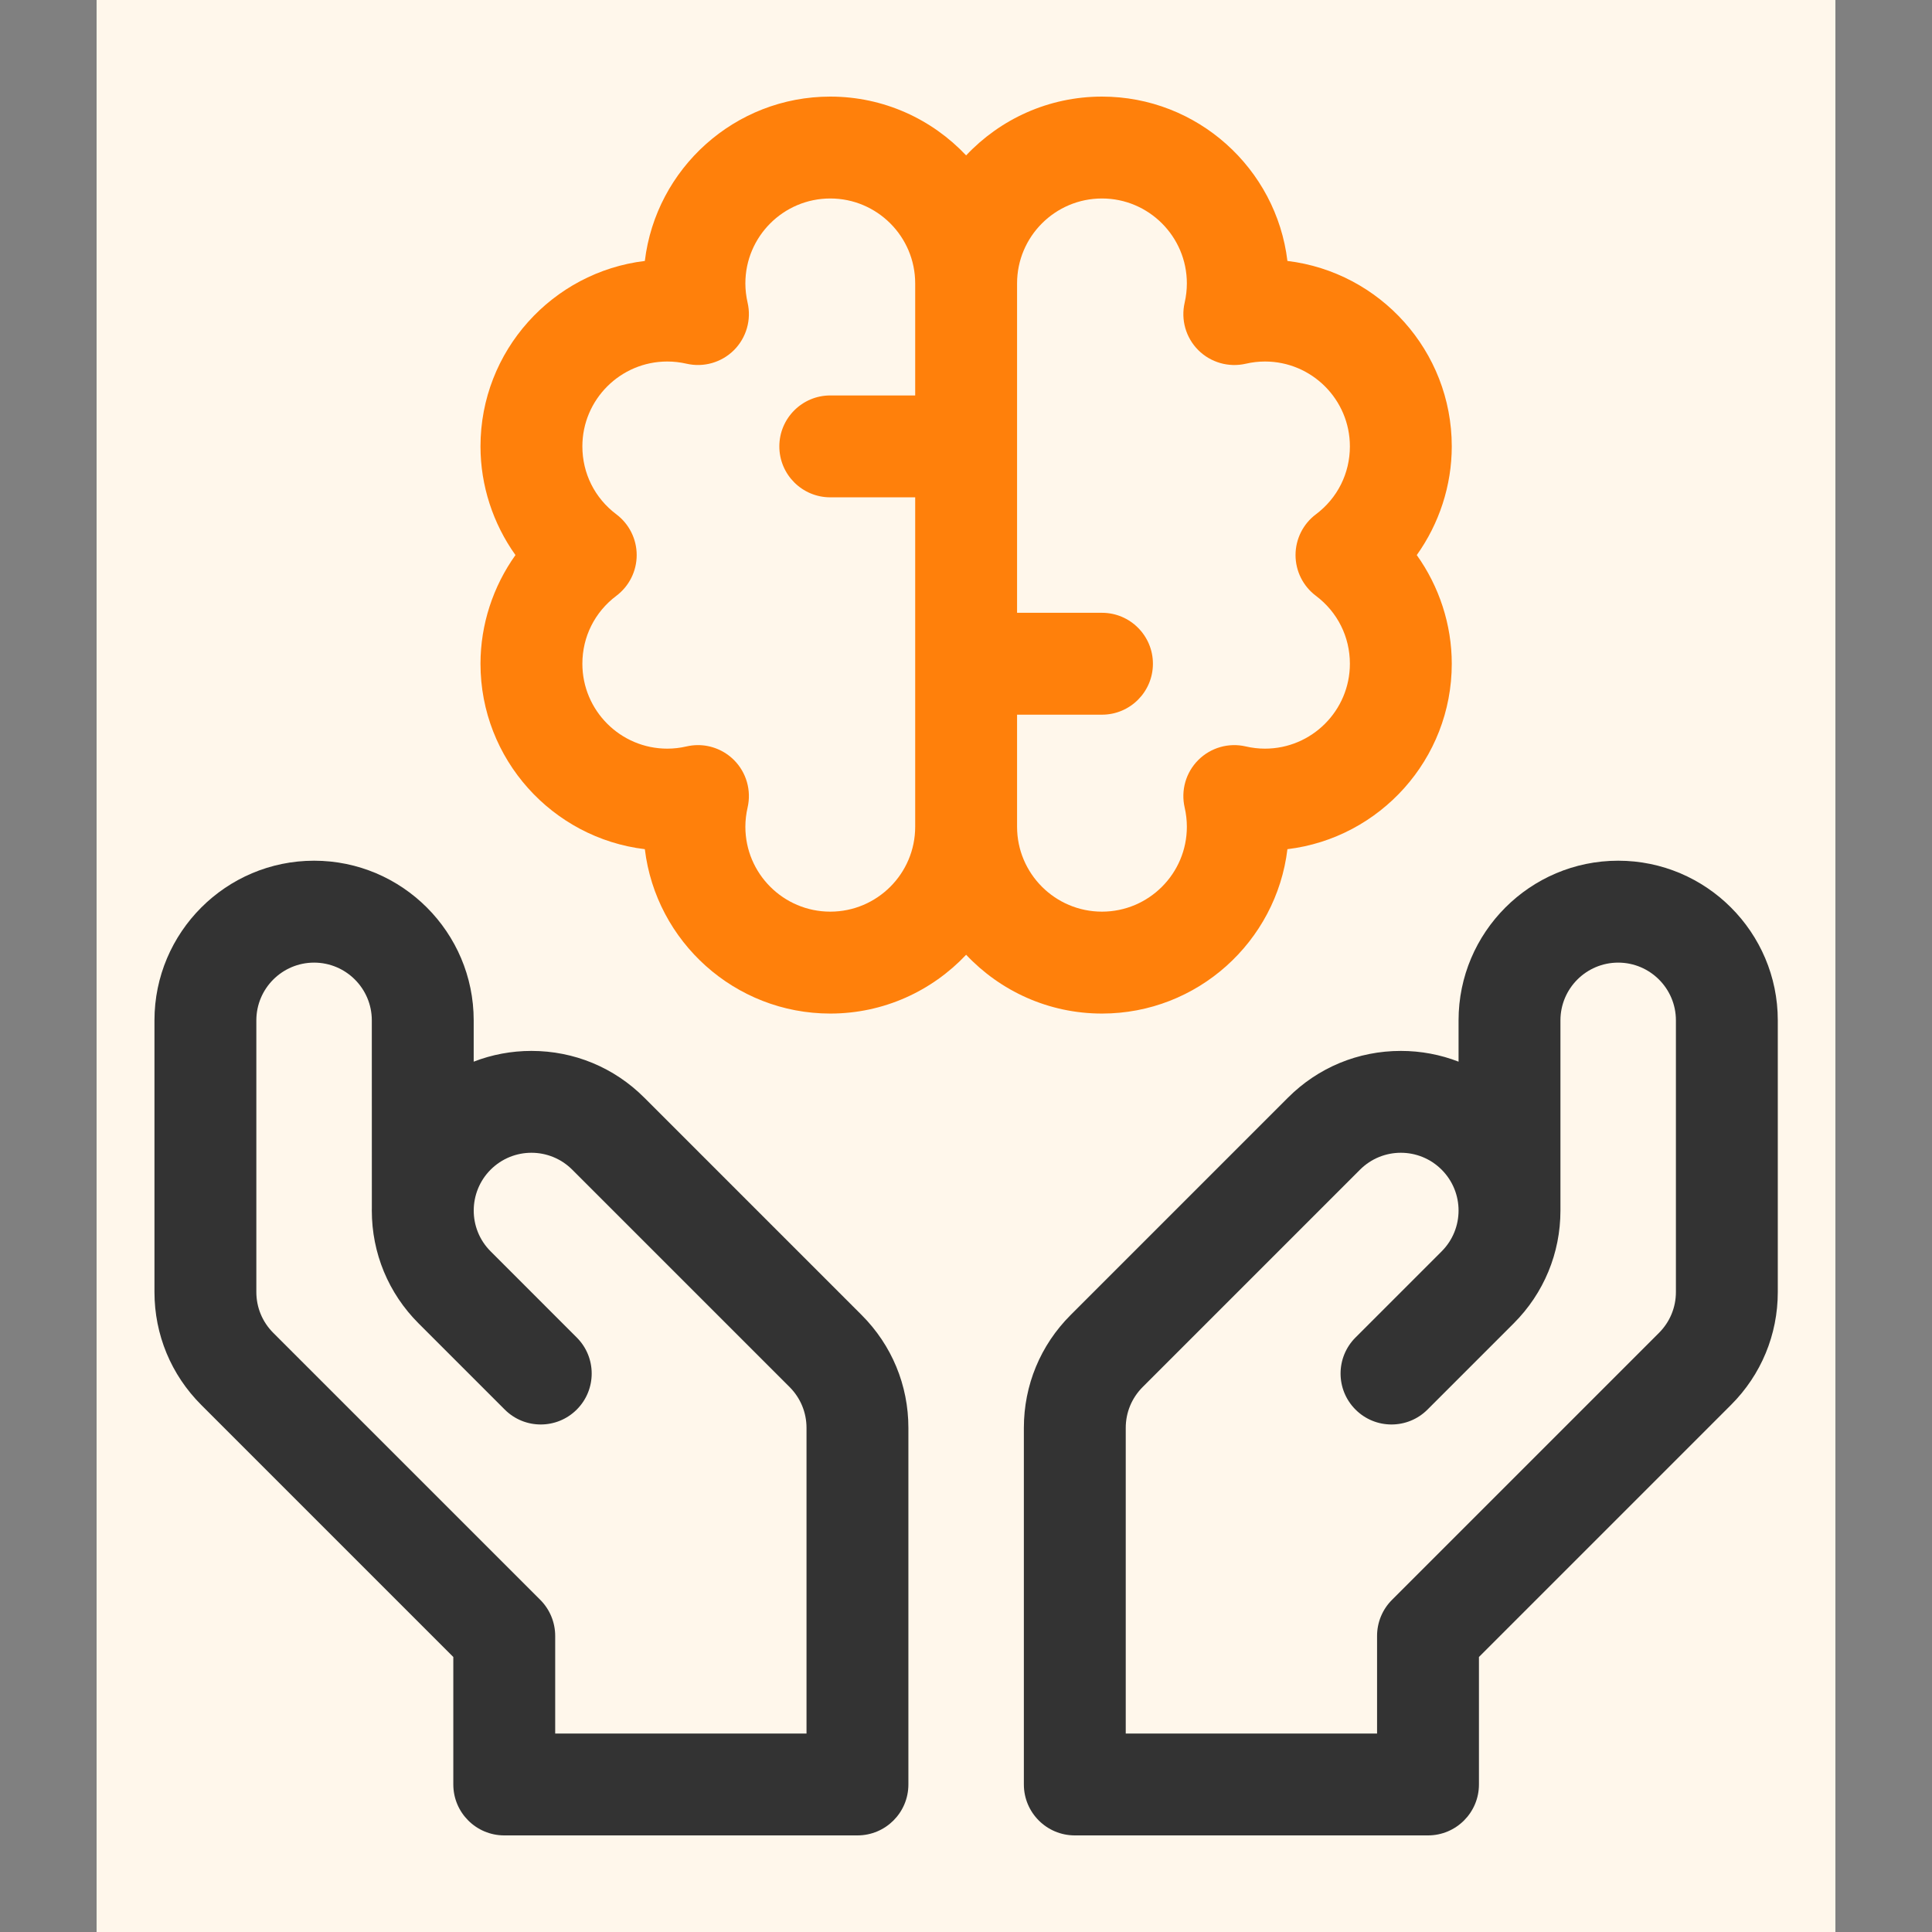
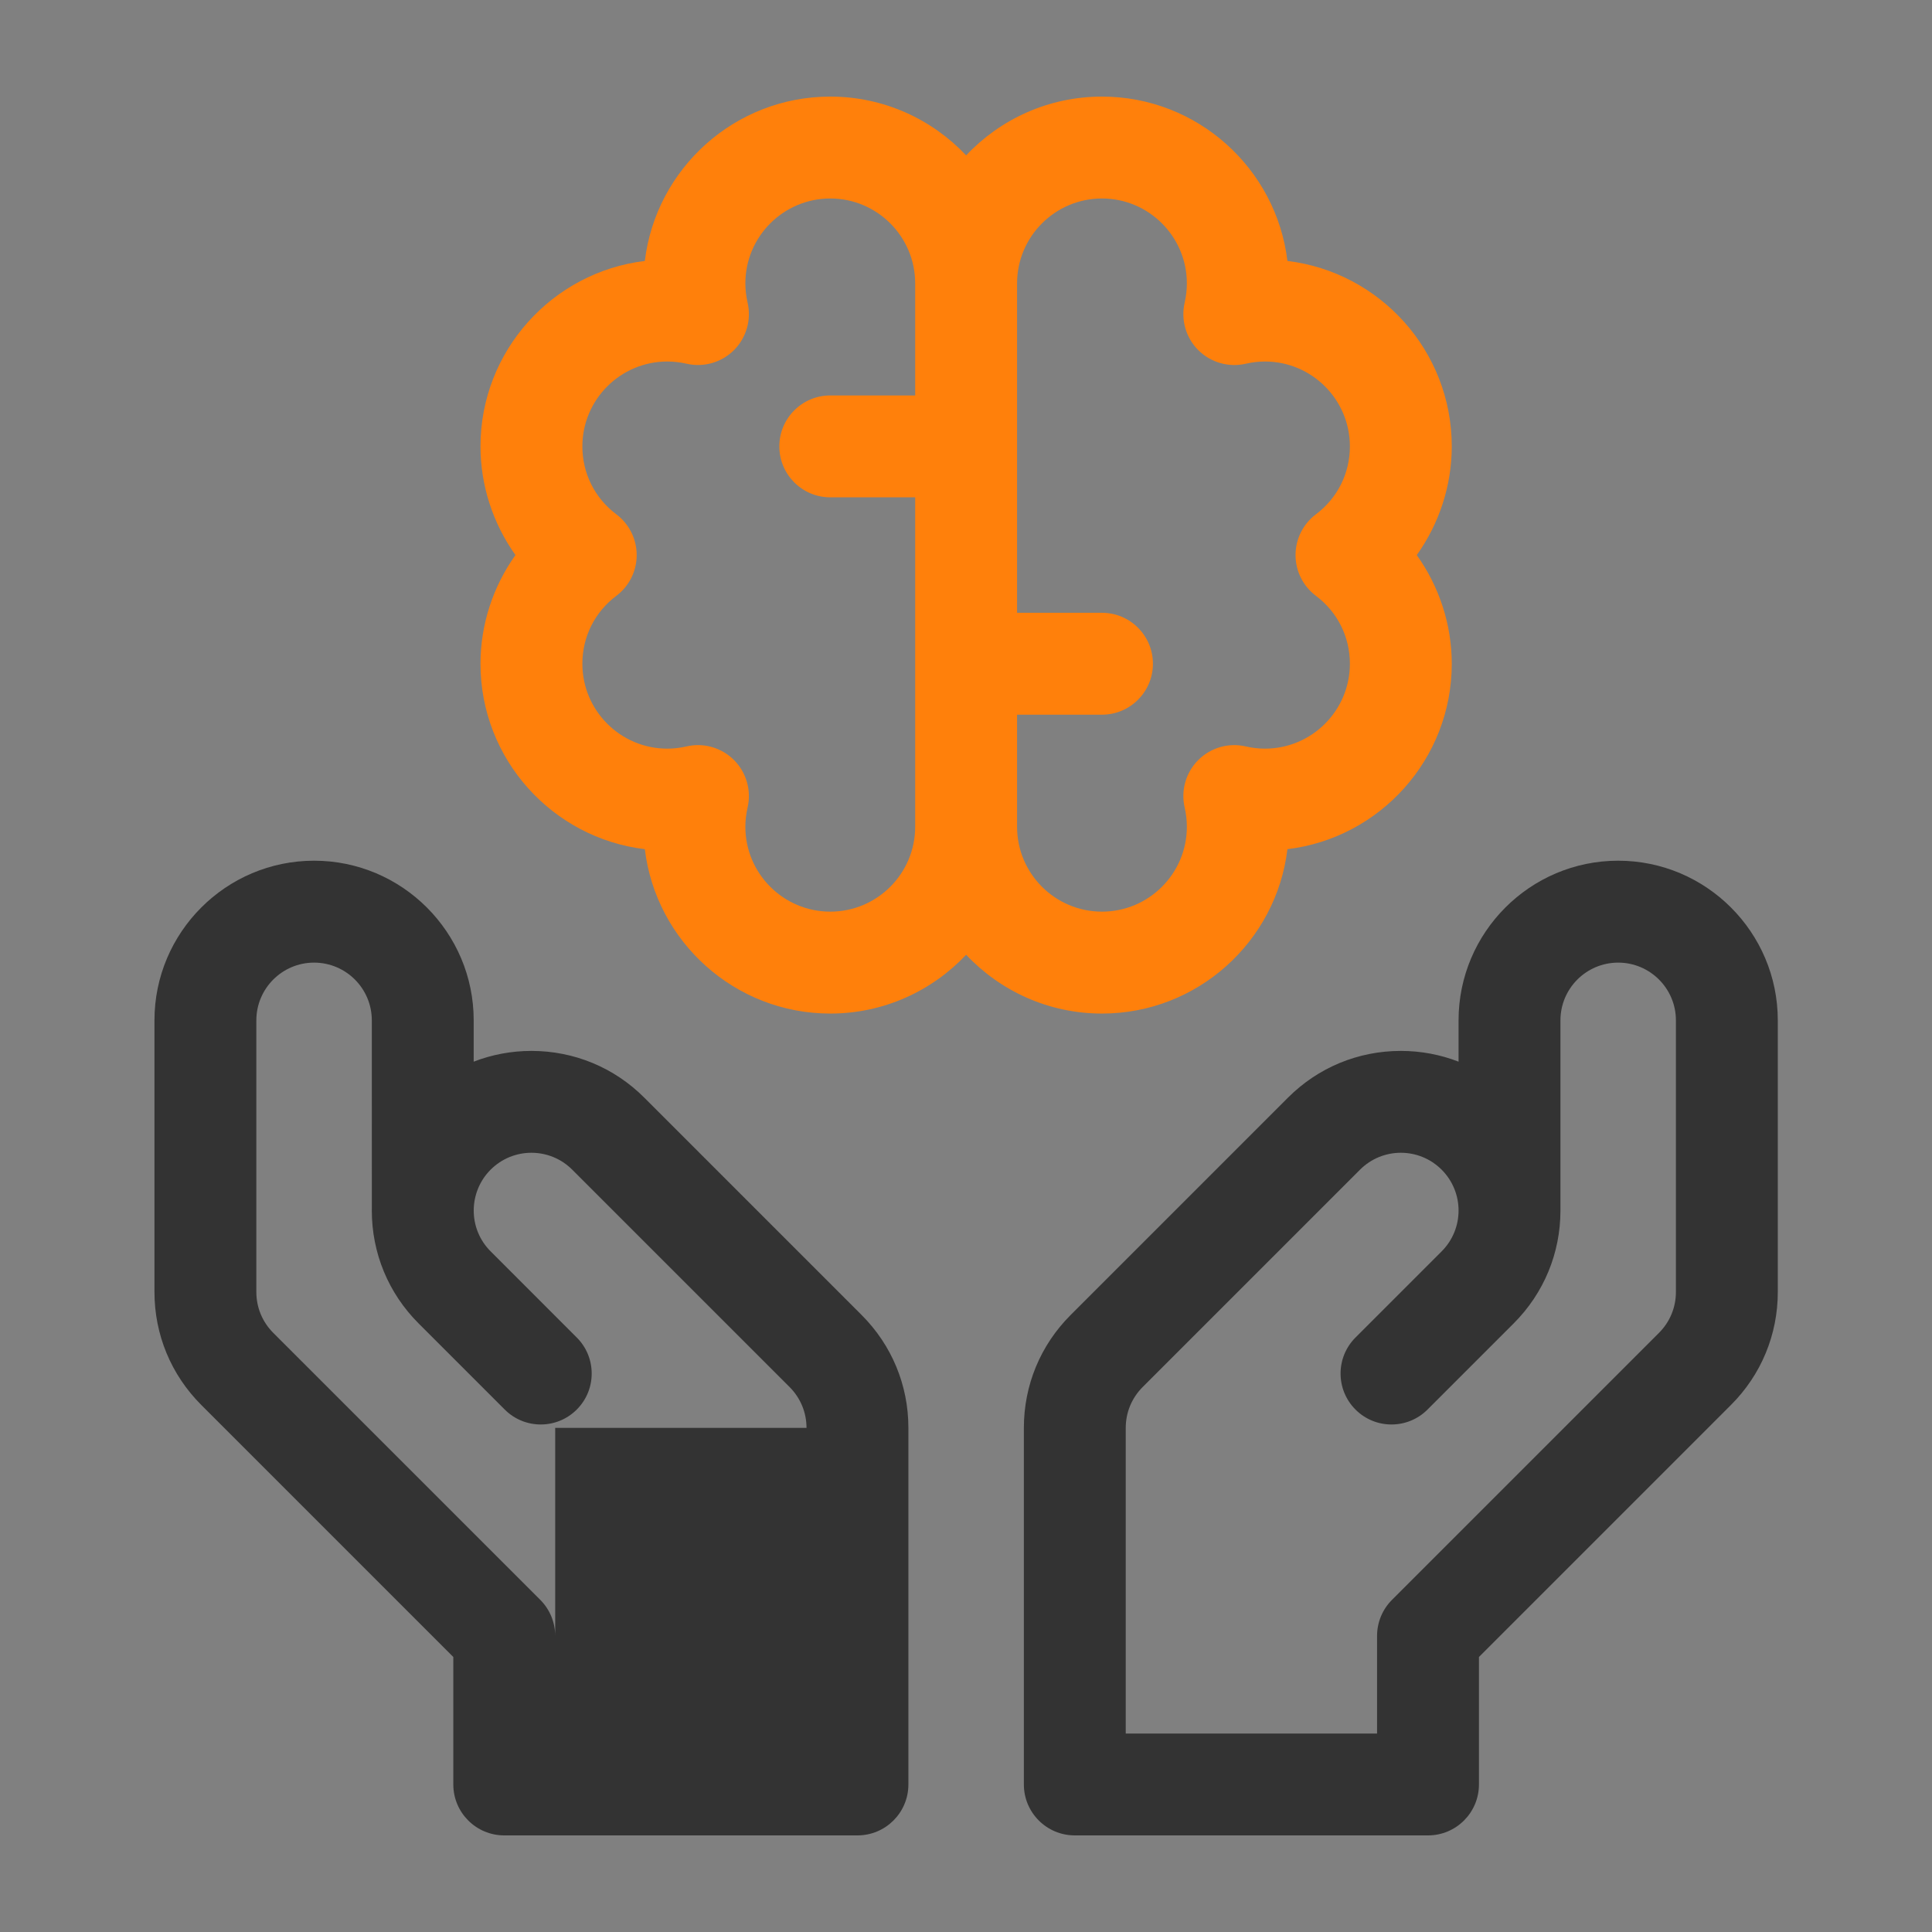
<svg xmlns="http://www.w3.org/2000/svg" id="SvgjsSvg1001" width="288" height="288" version="1.1">
  <rect width="100%" height="100%" fill="#808080" stroke="none" />
  <defs id="SvgjsDefs1002" />
  <g id="SvgjsG1008">
    <svg fill="none" viewBox="0 0 54 60" width="288" height="288">
-       <rect width="54" height="60" fill="#fff7eb" class="colorfff svgShape" />
-       <path fill="#333333" d="M47.254 26.73C44.521 26.73 42.297 28.954 42.297 31.688V32.971C41.733 32.752 41.127 32.637 40.504 32.637 39.18 32.637 37.935 33.152 36.999 34.089L30.249 40.839C29.312 41.775 28.797 43.02 28.797 44.344V55.418C28.797 56.292 29.505 57 30.379 57H41.348C42.221 57 42.93 56.292 42.93 55.418V51.459L50.759 43.63C51.695 42.694 52.211 41.449 52.211 40.125V31.688C52.211 28.954 49.987 26.73 47.254 26.73zM49.047 40.125C49.047 40.604 48.86 41.054 48.522 41.393L40.229 49.686C39.932 49.982 39.766 50.385 39.766 50.804V53.836H31.961V44.344C31.961 43.865 32.148 43.415 32.486 43.076L39.236 36.326C39.937 35.625 41.071 35.625 41.772 36.326 42.472 37.027 42.472 38.161 41.772 38.862L39.096 41.538C38.478 42.156 38.478 43.157 39.096 43.775 39.713 44.393 40.715 44.393 41.333 43.775L44.009 41.099C44.945 40.163 45.461 38.918 45.461 37.594V31.688C45.461 30.699 46.265 29.895 47.254 29.895 48.243 29.895 49.047 30.699 49.047 31.688V40.125zM17.009 34.089C16.073 33.152 14.828 32.637 13.504 32.637 12.881 32.637 12.275 32.752 11.711 32.971L11.711 31.688C11.711 28.954 9.487 26.73 6.754 26.73 4.021 26.73 1.797 28.954 1.797 31.688V40.125C1.797 41.449 2.313 42.694 3.249 43.63L11.078 51.459V55.418C11.078 56.292 11.787 57 12.66 57H23.629C24.503 57 25.211 56.292 25.211 55.418V44.344C25.211 43.02 24.695 41.775 23.759 40.839L17.009 34.089zM13.779 49.685L5.486 41.393C5.148 41.054 4.961 40.604 4.961 40.125V31.688C4.961 30.699 5.765 29.895 6.754 29.895 7.743 29.895 8.547 30.699 8.547 31.688L8.548 37.531C8.548 37.552 8.547 37.573 8.547 37.594 8.547 38.918 9.063 40.163 9.999 41.099L12.675 43.775C13.293 44.393 14.294 44.393 14.912 43.775 15.53 43.157 15.53 42.155 14.912 41.538L12.236 38.861C11.529 38.154 11.546 37.017 12.236 36.326 12.937 35.625 14.071 35.625 14.772 36.326L21.522 43.076C21.86 43.415 22.047 43.865 22.047 44.344V53.836H14.242V50.804C14.242 50.385 14.075 49.982 13.779 49.685z" class="color333 svgShape" />
+       <path fill="#333333" d="M47.254 26.73C44.521 26.73 42.297 28.954 42.297 31.688V32.971C41.733 32.752 41.127 32.637 40.504 32.637 39.18 32.637 37.935 33.152 36.999 34.089L30.249 40.839C29.312 41.775 28.797 43.02 28.797 44.344V55.418C28.797 56.292 29.505 57 30.379 57H41.348C42.221 57 42.93 56.292 42.93 55.418V51.459L50.759 43.63C51.695 42.694 52.211 41.449 52.211 40.125V31.688C52.211 28.954 49.987 26.73 47.254 26.73zM49.047 40.125C49.047 40.604 48.86 41.054 48.522 41.393L40.229 49.686C39.932 49.982 39.766 50.385 39.766 50.804V53.836H31.961V44.344C31.961 43.865 32.148 43.415 32.486 43.076L39.236 36.326C39.937 35.625 41.071 35.625 41.772 36.326 42.472 37.027 42.472 38.161 41.772 38.862L39.096 41.538C38.478 42.156 38.478 43.157 39.096 43.775 39.713 44.393 40.715 44.393 41.333 43.775L44.009 41.099C44.945 40.163 45.461 38.918 45.461 37.594V31.688C45.461 30.699 46.265 29.895 47.254 29.895 48.243 29.895 49.047 30.699 49.047 31.688V40.125zM17.009 34.089C16.073 33.152 14.828 32.637 13.504 32.637 12.881 32.637 12.275 32.752 11.711 32.971L11.711 31.688C11.711 28.954 9.487 26.73 6.754 26.73 4.021 26.73 1.797 28.954 1.797 31.688V40.125C1.797 41.449 2.313 42.694 3.249 43.63L11.078 51.459V55.418C11.078 56.292 11.787 57 12.66 57H23.629C24.503 57 25.211 56.292 25.211 55.418V44.344C25.211 43.02 24.695 41.775 23.759 40.839L17.009 34.089zM13.779 49.685L5.486 41.393C5.148 41.054 4.961 40.604 4.961 40.125V31.688C4.961 30.699 5.765 29.895 6.754 29.895 7.743 29.895 8.547 30.699 8.547 31.688L8.548 37.531C8.548 37.552 8.547 37.573 8.547 37.594 8.547 38.918 9.063 40.163 9.999 41.099L12.675 43.775C13.293 44.393 14.294 44.393 14.912 43.775 15.53 43.157 15.53 42.155 14.912 41.538L12.236 38.861C11.529 38.154 11.546 37.017 12.236 36.326 12.937 35.625 14.071 35.625 14.772 36.326L21.522 43.076C21.86 43.415 22.047 43.865 22.047 44.344H14.242V50.804C14.242 50.385 14.075 49.982 13.779 49.685z" class="color333 svgShape" />
      <path fill="#ff800b" d="M31.223 31.477C34.186 31.477 36.637 29.244 36.982 26.372C39.853 26.027 42.086 23.576 42.086 20.613C42.086 19.395 41.695 18.214 40.999 17.238C41.695 16.263 42.086 15.081 42.086 13.863C42.086 10.9 39.853 8.449 36.982 8.104C36.637 5.233 34.186 3 31.223 3C29.561 3 28.062 3.703 27.004 4.826C25.945 3.703 24.446 3 22.785 3C19.822 3 17.371 5.233 17.026 8.104C14.155 8.449 11.922 10.9 11.922 13.863C11.922 15.081 12.312 16.263 13.008 17.238C12.312 18.214 11.922 19.395 11.922 20.613C11.922 23.576 14.155 26.027 17.026 26.372C17.371 29.244 19.822 31.477 22.785 31.477C24.446 31.477 25.945 30.774 27.004 29.651C28.062 30.774 29.561 31.477 31.223 31.477ZM22.785 28.312C21.331 28.312 20.148 27.13 20.148 25.676C20.148 25.477 20.172 25.276 20.217 25.079C20.34 24.547 20.18 23.99 19.795 23.604C19.494 23.304 19.091 23.14 18.676 23.14C18.557 23.14 18.438 23.154 18.32 23.181C18.122 23.227 17.921 23.25 17.723 23.25C16.269 23.25 15.086 22.067 15.086 20.613C15.086 19.776 15.471 19.007 16.142 18.503C16.539 18.204 16.773 17.736 16.773 17.238C16.773 16.741 16.539 16.272 16.142 15.973C15.471 15.47 15.086 14.7 15.086 13.863C15.086 12.409 16.269 11.227 17.723 11.227C17.921 11.227 18.122 11.25 18.32 11.295C18.851 11.418 19.409 11.258 19.795 10.873C20.18 10.487 20.34 9.929 20.217 9.398C20.172 9.2 20.148 8.999 20.148 8.801C20.148 7.347 21.331 6.164 22.785 6.164C24.239 6.164 25.422 7.347 25.422 8.801V12.281H22.785C21.912 12.281 21.203 12.99 21.203 13.863C21.203 14.737 21.912 15.445 22.785 15.445H25.422V25.676C25.422 27.13 24.239 28.312 22.785 28.312ZM28.586 22.195H31.223C32.096 22.195 32.805 21.487 32.805 20.613C32.805 19.74 32.096 19.031 31.223 19.031H28.586V8.801C28.586 7.347 29.769 6.164 31.223 6.164C32.676 6.164 33.859 7.347 33.859 8.801C33.859 8.999 33.836 9.2 33.791 9.398C33.668 9.929 33.827 10.487 34.213 10.873C34.599 11.258 35.157 11.418 35.688 11.296C35.886 11.25 36.087 11.227 36.285 11.227C37.739 11.227 38.922 12.409 38.922 13.863C38.922 14.7 38.537 15.47 37.866 15.973C37.468 16.272 37.234 16.741 37.234 17.238C37.234 17.736 37.468 18.204 37.866 18.503C38.537 19.007 38.922 19.776 38.922 20.613C38.922 22.067 37.739 23.25 36.285 23.25C36.087 23.25 35.886 23.227 35.688 23.181C35.156 23.058 34.599 23.218 34.213 23.604C33.827 23.99 33.668 24.547 33.791 25.079C33.836 25.276 33.859 25.477 33.859 25.676C33.859 27.13 32.676 28.312 31.223 28.312C29.769 28.312 28.586 27.13 28.586 25.676V22.195Z" class="colorEB5C4F svgShape" />
    </svg>
  </g>
</svg>